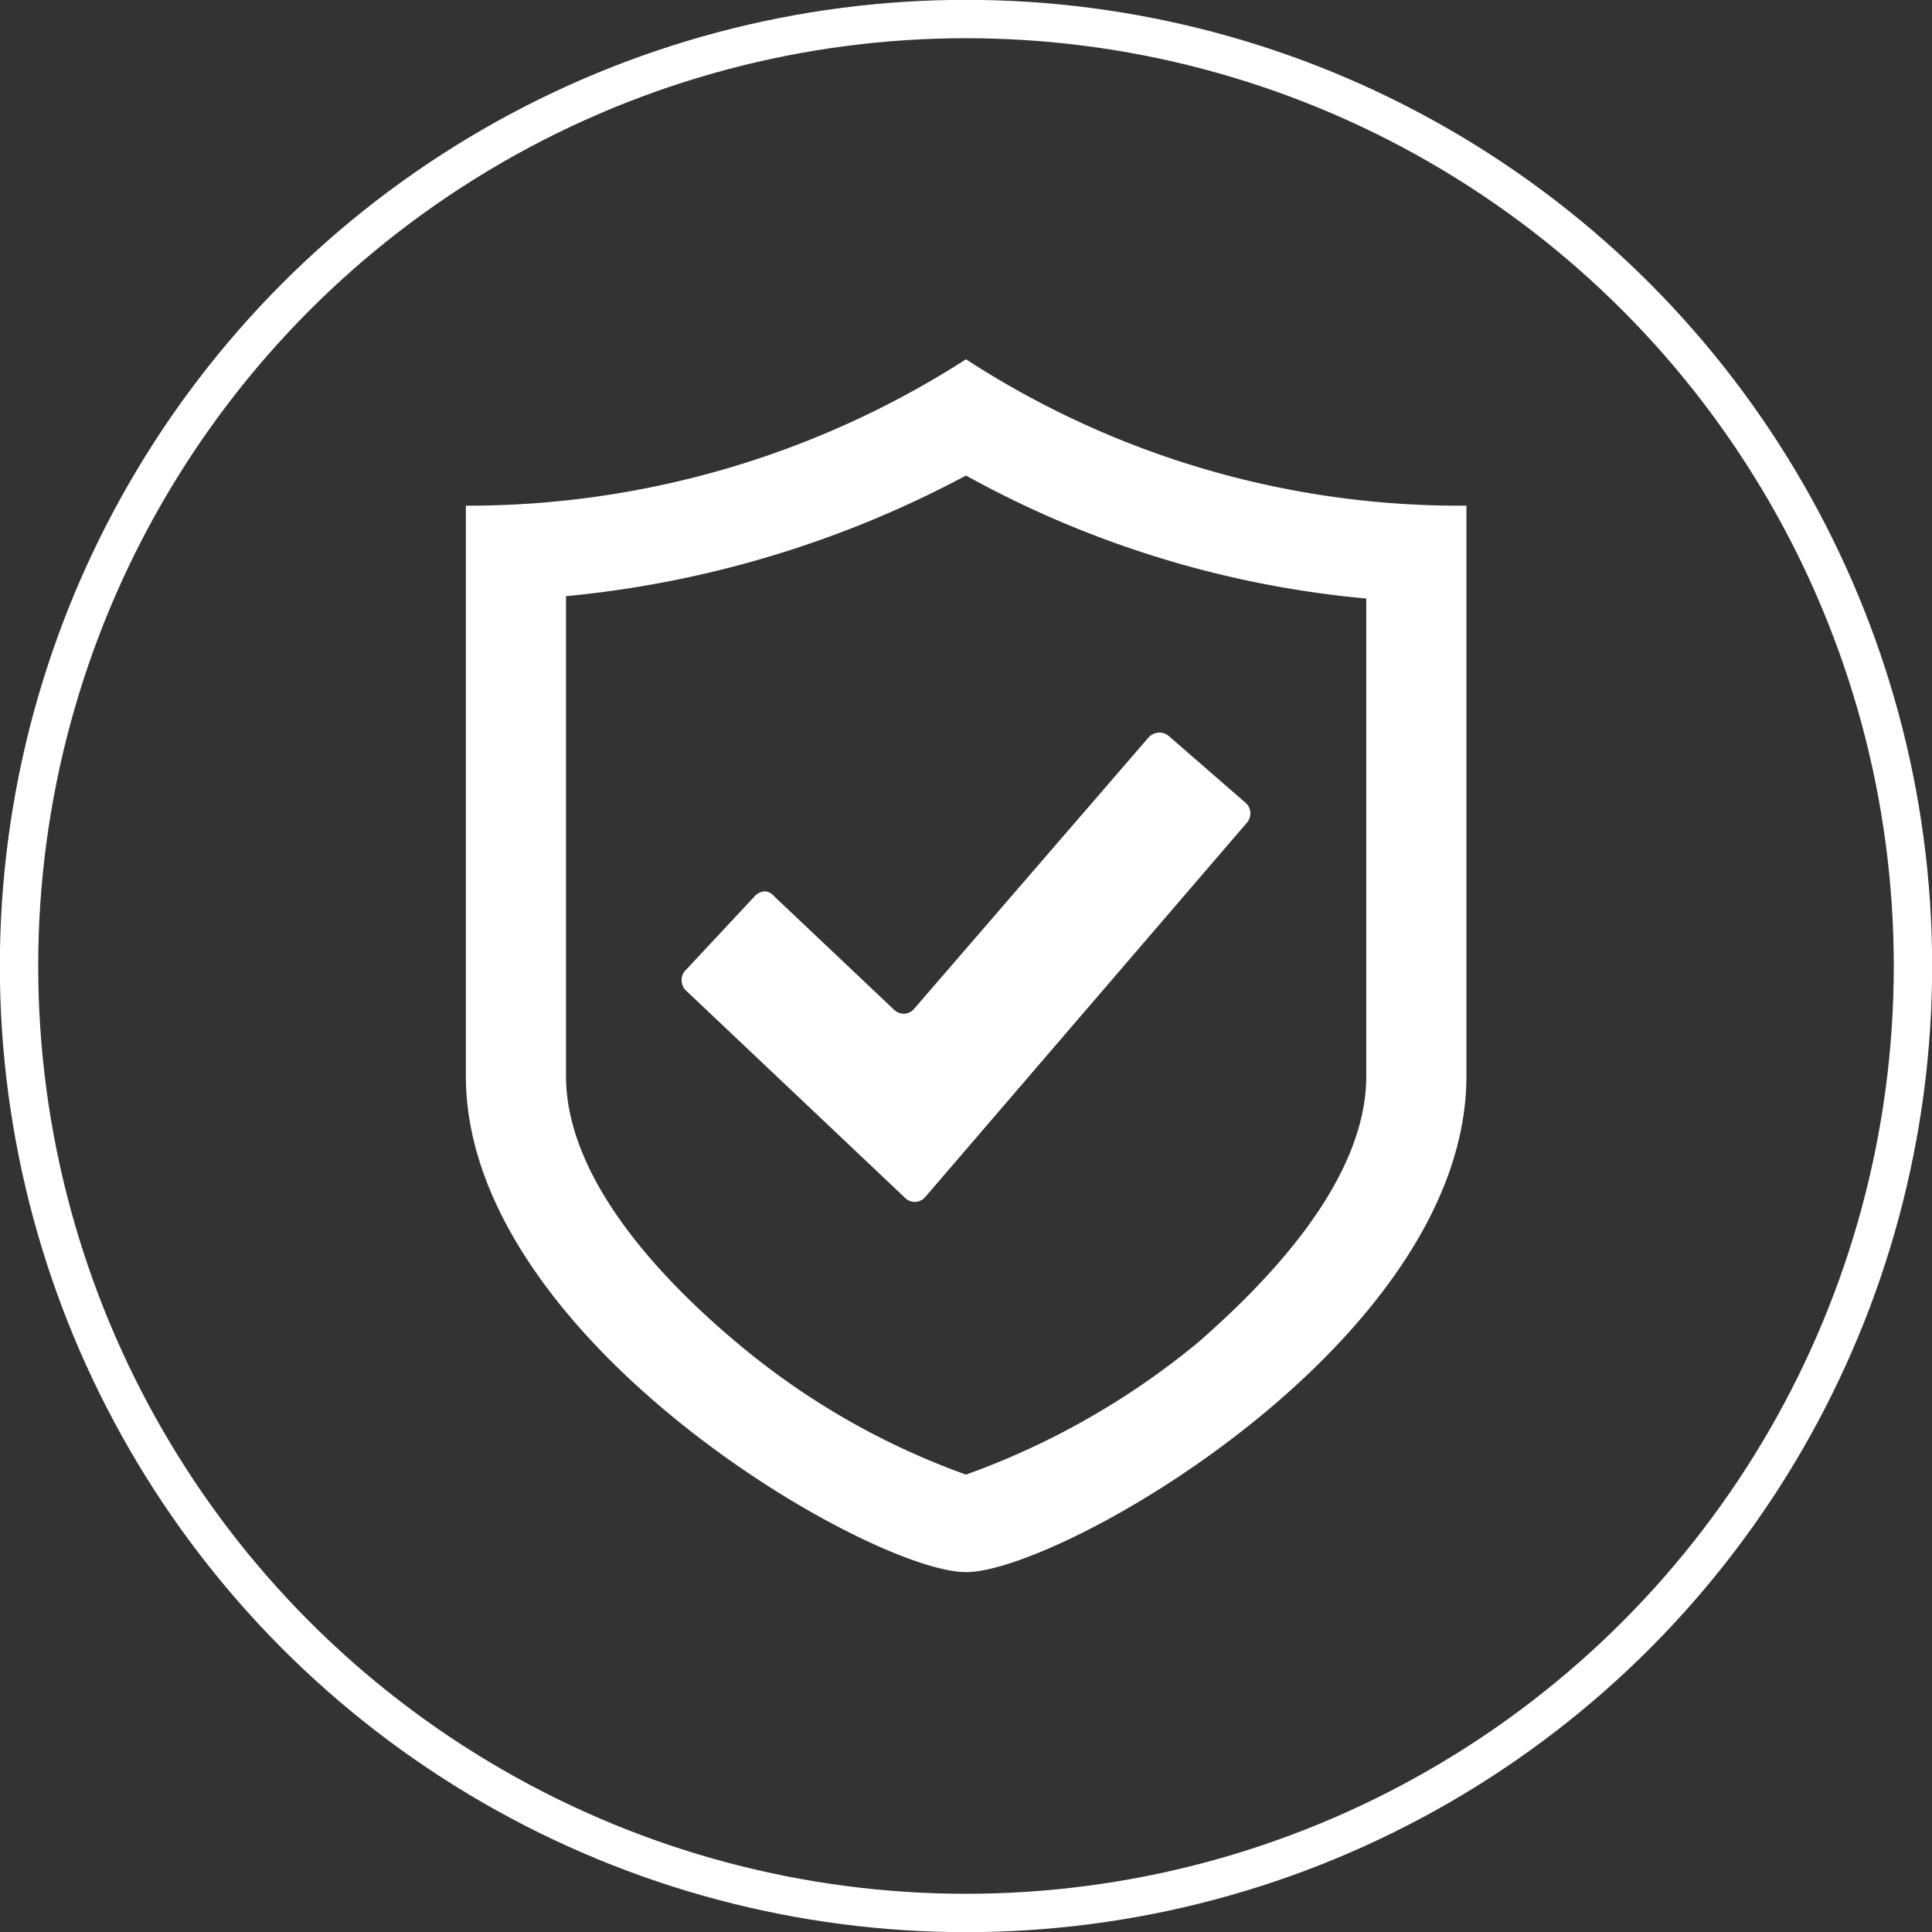
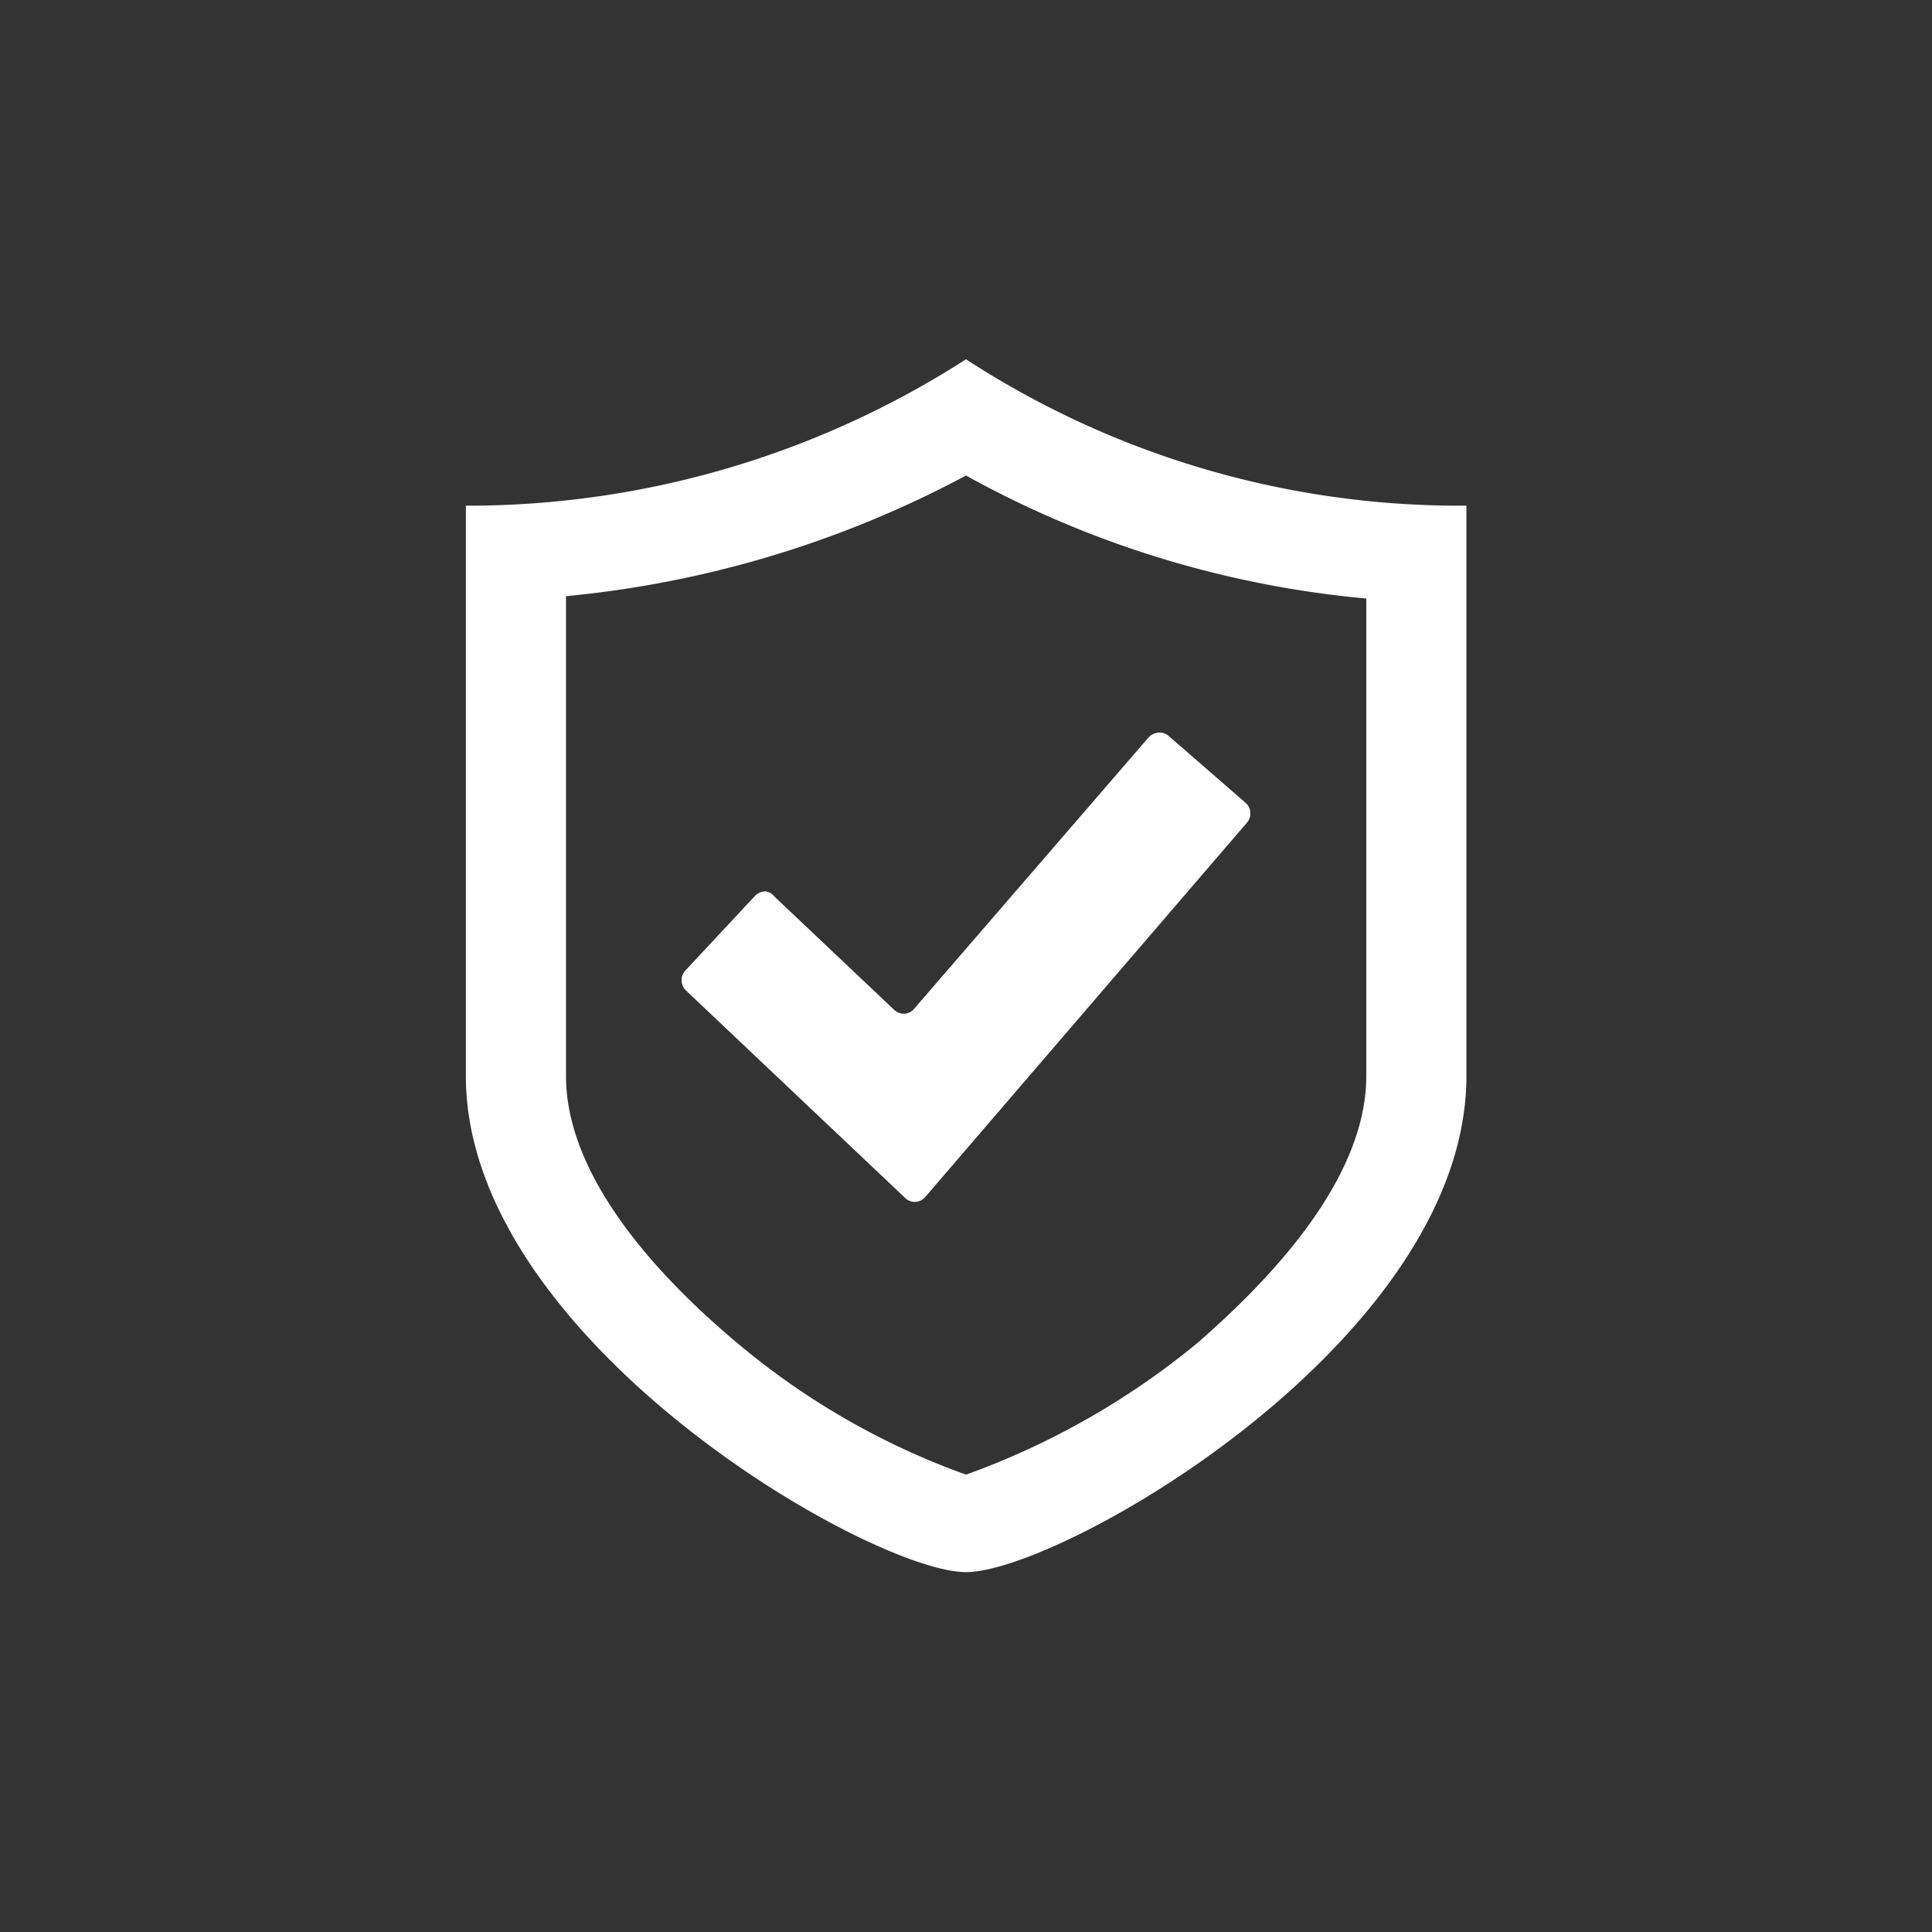
<svg xmlns="http://www.w3.org/2000/svg" id="Livello_1" data-name="Livello 1" viewBox="0 0 65.98 65.98">
  <rect x="0" y="0" width="65.98" height="65.98" fill="#333333" stroke="none" />
  <defs>
    <style>.cls-1{fill:#fff;}.cls-2{fill:none;stroke:#fff;stroke-miterlimit:10;stroke-width:1.31px;}</style>
  </defs>
  <title>scudo</title>
  <path class="cls-1" d="M64.33,53.61c0,3.72-3.67,7.28-5.75,9.1a26.48,26.48,0,0,1-7.92,4.51,25.48,25.48,0,0,1-7.83-4.51C40.66,60.89,37,57.33,37,53.61V37.22A36.21,36.21,0,0,0,50.66,33.1a34.69,34.69,0,0,0,13.67,4.2ZM67.5,34.13a30.9,30.9,0,0,1-16.84-5,31.47,31.47,0,0,1-17.08,5V53.61c0,9,13.83,16.94,17.08,16.94s17.09-7.92,17.09-16.94V34.13Z" transform="translate(-17.67 -16.86)" />
  <path class="cls-1" d="M43.82,47.3a.51.51,0,0,0-.36.15L41.08,50a.45.45,0,0,0-.13.35.47.47,0,0,0,.15.34l7.47,7.07a.47.47,0,0,0,.68,0l11-12.8a.48.48,0,0,0,.12-.36.47.47,0,0,0-.17-.33L57.59,42a.48.48,0,0,0-.36-.12.51.51,0,0,0-.34.17l-8,9.26a.47.47,0,0,1-.33.17.49.49,0,0,1-.35-.13l-4.08-3.86A.51.51,0,0,0,43.82,47.3Z" transform="translate(-17.67 -16.86)" />
-   <circle class="cls-2" cx="32.99" cy="32.99" r="32.34" />
</svg>